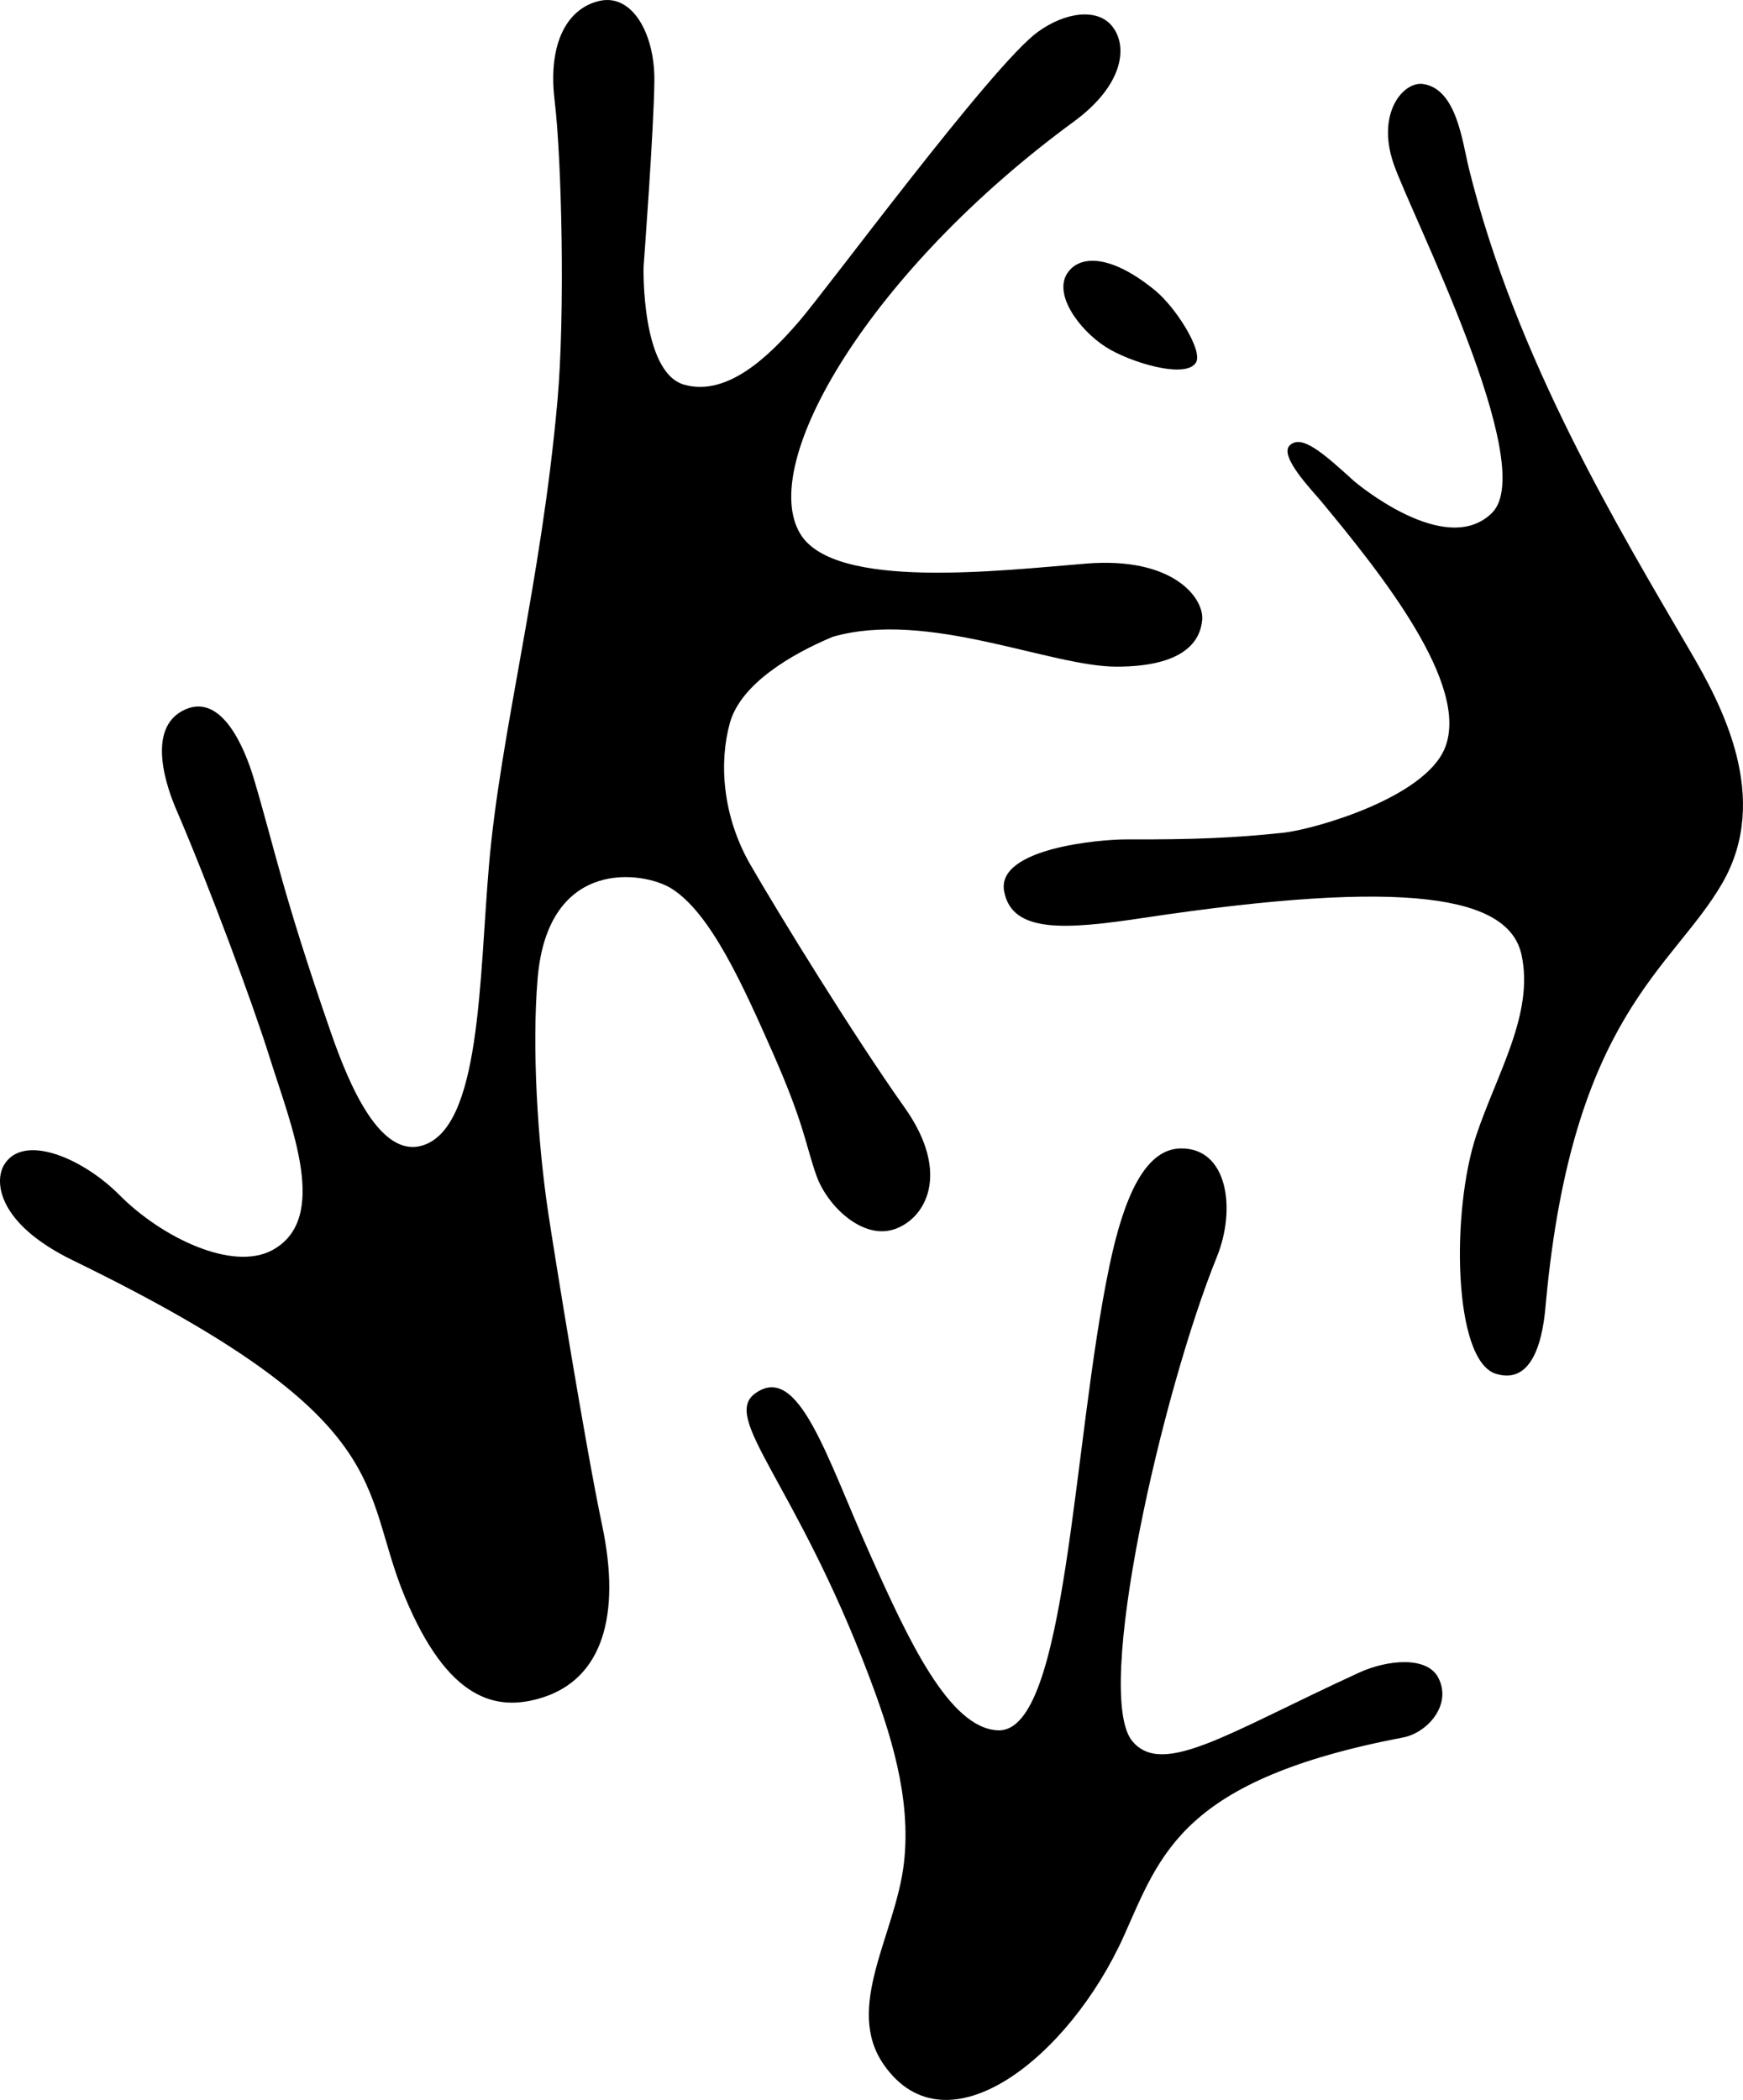
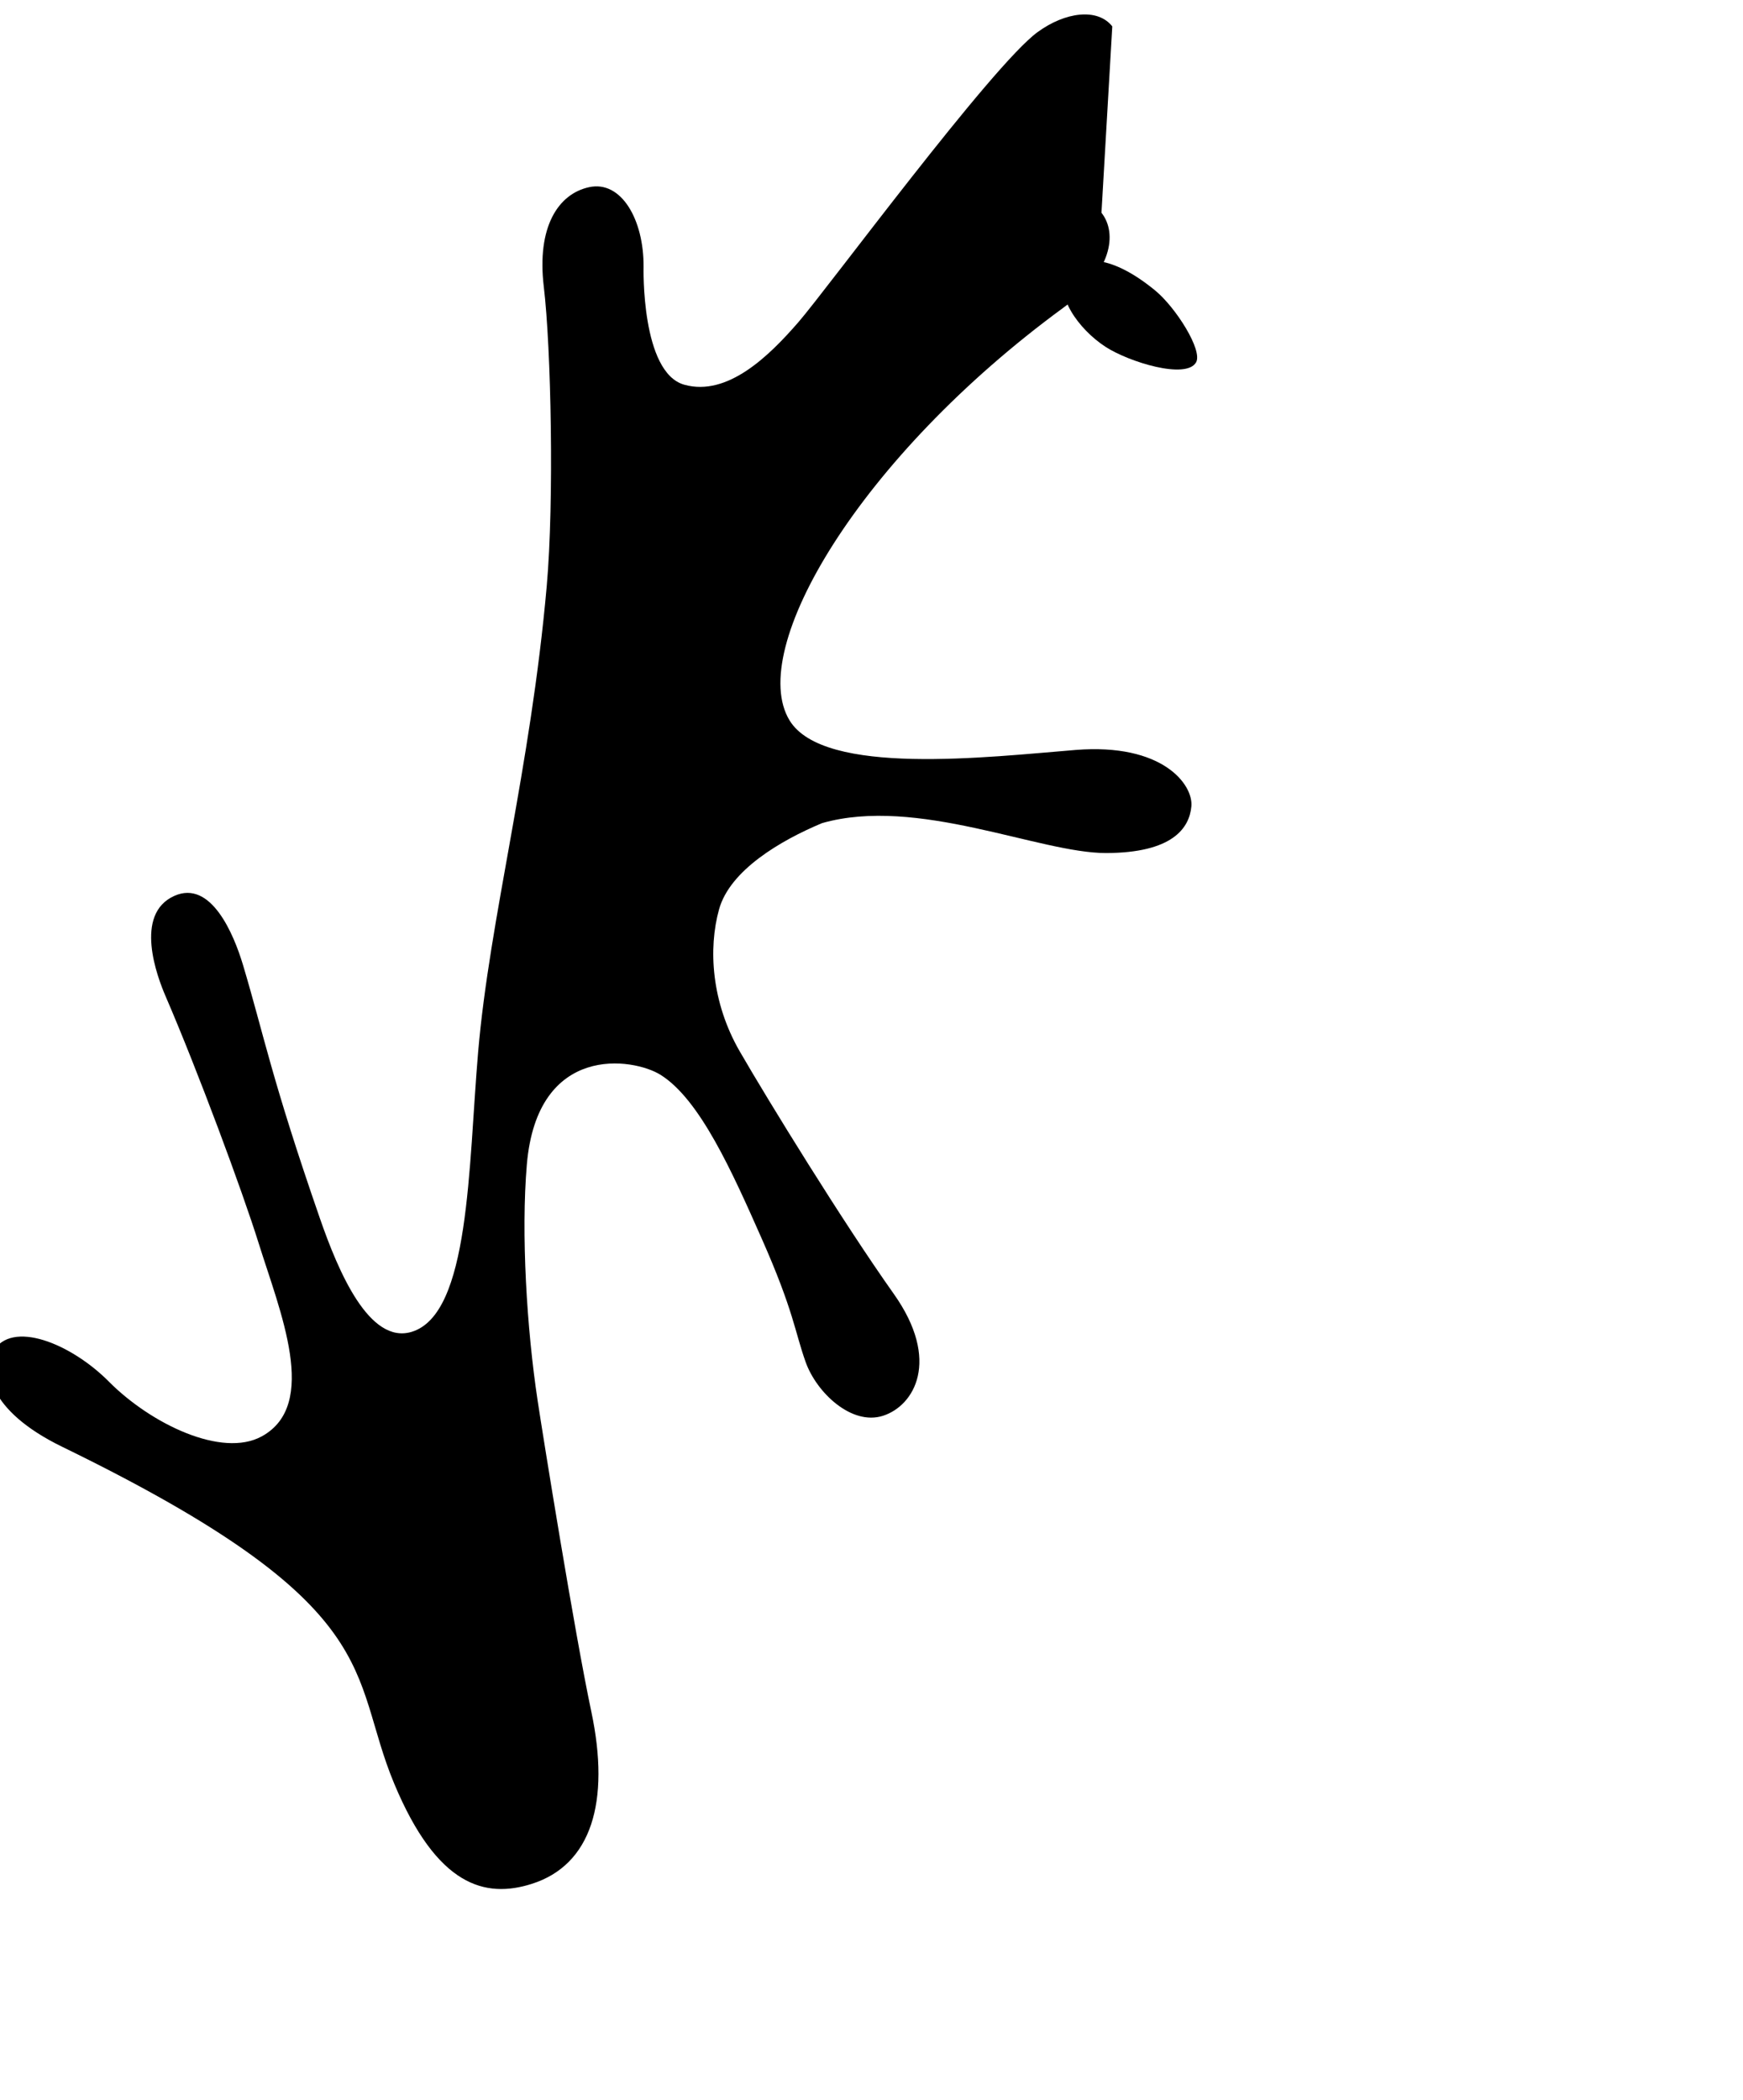
<svg xmlns="http://www.w3.org/2000/svg" viewBox="0 0 1660.625 2000">
-   <path d="M1336.86 1654.754c22.678-4.336 46.537-30.546 33.743-56.344-10.595-21.629-49.11-17.582-75.633-5.433-124.2 56.894-186.591 99.83-215.897 65.662-37.989-44.291 28.213-333.072 80.308-461.625 18.487-45.618 10.287-103.798-34.417-103.24-34.007.424-54.16 46.246-67.867 111.413-35.607 169.28-40.304 445.326-106.214 442.804-46.584-1.783-85.78-86.77-121.99-167.711-41.512-92.795-68.138-183.26-109.517-153.097-32.28 23.53 38.615 84.75 108.196 268.238 20.483 54.014 40.97 116.43 33.615 179.237-7.938 67.798-57.315 137.313-19.011 191.971 60.13 85.804 176.942-7.837 228.57-122.757 35.178-78.3 55.033-148.76 266.114-189.118ZM1228.776 424.178c-10.582 10.082 21.744 43.393 29.363 52.56 59.198 71.215 142.003 175.525 118.662 235.193-18.794 48.045-125.38 78.174-154.546 81.232-45.596 4.78-83.37 6.533-149.586 6.3-23.875-.084-123.578 8.244-115.999 49.36 7.43 40.313 58.553 36.525 132.581 25.396 252.667-37.987 348.31-20.537 360.37 35.203 12.062 55.74-23.022 112.245-42.88 171.18-24.305 72.131-22.427 214.903 18.32 227.765 41.912 13.23 46.356-52.375 47.791-67.912 25.28-273.636 120.728-317.489 167.978-399.19 47.25-81.702-1.228-170.84-30.02-220.218-68.34-117.204-166.245-278.503-211.326-460.63-6.288-25.406-11.636-75.602-43.505-80.385-18.96-2.845-44.785 27.614-28.317 75.707 16.48 48.127 139.14 287.69 93.875 332.688-44.503 44.241-131.654-30.37-131.654-30.37-30.177-27.475-49.926-44.53-61.106-33.879Z" />
-   <path d="M1059.709 25.126c-13.972-17.734-44.755-13.826-71.185 5.468-43.62 31.84-200.338 244.543-227.95 276.355-27.613 31.81-67.327 71.034-108.635 59.463-41.31-11.574-38.79-112.106-38.79-112.106s9.918-132.43 10.3-177.501c.383-45.07-21.241-82.668-51.834-76.045-29.66 6.42-50.025 38.078-43.217 94.815 6.961 58.029 9.92 204.45 2.813 284.932-15.444 174.874-54.446 316.571-65.376 443.965-9.364 109.13-7.663 249.659-63.345 266.496-40.364 12.206-69.763-57.262-87.287-107.75-46.048-132.663-53.602-175.47-73.333-241.508-8.915-29.837-30.645-81.468-65.396-65.996-39.044 17.383-16.296 77.36-8.451 95.533 30.705 71.124 73.032 185.13 88.724 235.356 20.326 65.055 57.913 153.768 2.975 183.892-38.14 20.913-105.929-12.077-145.745-52.182-35.742-36.002-92.807-59.603-110.481-28.195-8.718 15.49-5.96 55.275 66.035 90.31 312.998 152.313 272.1 215.044 316.426 321.024 40.796 97.54 86.538 109.426 131.104 95.22 56.525-18.017 74.872-77.746 56.606-164.013-16.092-75.998-46.024-262.28-51.151-296.21-10.374-68.638-15.87-159.136-10.285-224.75 9.876-116.019 101.522-101.776 127.52-85.448 37.435 23.511 68.146 92.352 96.341 156.067 30.424 68.751 31.378 88.212 41.753 117.35 10.375 29.138 43.753 60.789 73.625 51.267 29.872-9.522 55.358-52.667 10.362-116.132-48.55-68.478-119.625-184-146.713-230.888-27.087-46.886-30.124-97.968-19.756-135.315 10.371-37.342 58.71-65.681 98.147-82.145 90.456-25.863 207.234 28.619 270.562 28.484 63.326-.14 79.426-23.734 81.296-44.48 1.87-20.746-27.425-60.397-110.418-53.692-82.992 6.704-239.83 25.438-272.437-28.209-41.089-67.6 66.505-250.595 260.678-392.84 46.596-34.136 51.965-70.985 36.518-90.592Z" />
+   <path d="M1059.709 25.126c-13.972-17.734-44.755-13.826-71.185 5.468-43.62 31.84-200.338 244.543-227.95 276.355-27.613 31.81-67.327 71.034-108.635 59.463-41.31-11.574-38.79-112.106-38.79-112.106c.383-45.07-21.241-82.668-51.834-76.045-29.66 6.42-50.025 38.078-43.217 94.815 6.961 58.029 9.92 204.45 2.813 284.932-15.444 174.874-54.446 316.571-65.376 443.965-9.364 109.13-7.663 249.659-63.345 266.496-40.364 12.206-69.763-57.262-87.287-107.75-46.048-132.663-53.602-175.47-73.333-241.508-8.915-29.837-30.645-81.468-65.396-65.996-39.044 17.383-16.296 77.36-8.451 95.533 30.705 71.124 73.032 185.13 88.724 235.356 20.326 65.055 57.913 153.768 2.975 183.892-38.14 20.913-105.929-12.077-145.745-52.182-35.742-36.002-92.807-59.603-110.481-28.195-8.718 15.49-5.96 55.275 66.035 90.31 312.998 152.313 272.1 215.044 316.426 321.024 40.796 97.54 86.538 109.426 131.104 95.22 56.525-18.017 74.872-77.746 56.606-164.013-16.092-75.998-46.024-262.28-51.151-296.21-10.374-68.638-15.87-159.136-10.285-224.75 9.876-116.019 101.522-101.776 127.52-85.448 37.435 23.511 68.146 92.352 96.341 156.067 30.424 68.751 31.378 88.212 41.753 117.35 10.375 29.138 43.753 60.789 73.625 51.267 29.872-9.522 55.358-52.667 10.362-116.132-48.55-68.478-119.625-184-146.713-230.888-27.087-46.886-30.124-97.968-19.756-135.315 10.371-37.342 58.71-65.681 98.147-82.145 90.456-25.863 207.234 28.619 270.562 28.484 63.326-.14 79.426-23.734 81.296-44.48 1.87-20.746-27.425-60.397-110.418-53.692-82.992 6.704-239.83 25.438-272.437-28.209-41.089-67.6 66.505-250.595 260.678-392.84 46.596-34.136 51.965-70.985 36.518-90.592Z" />
  <path d="M1053.35 330.37c-25.829-16.706-50.045-50.594-36.176-70.592 12.504-18.03 43.008-16.317 83.413 16.887 19.6 16.106 45.491 56.971 38.965 68.429-9.423 16.543-63.878-.283-86.202-14.723Z" />
</svg>